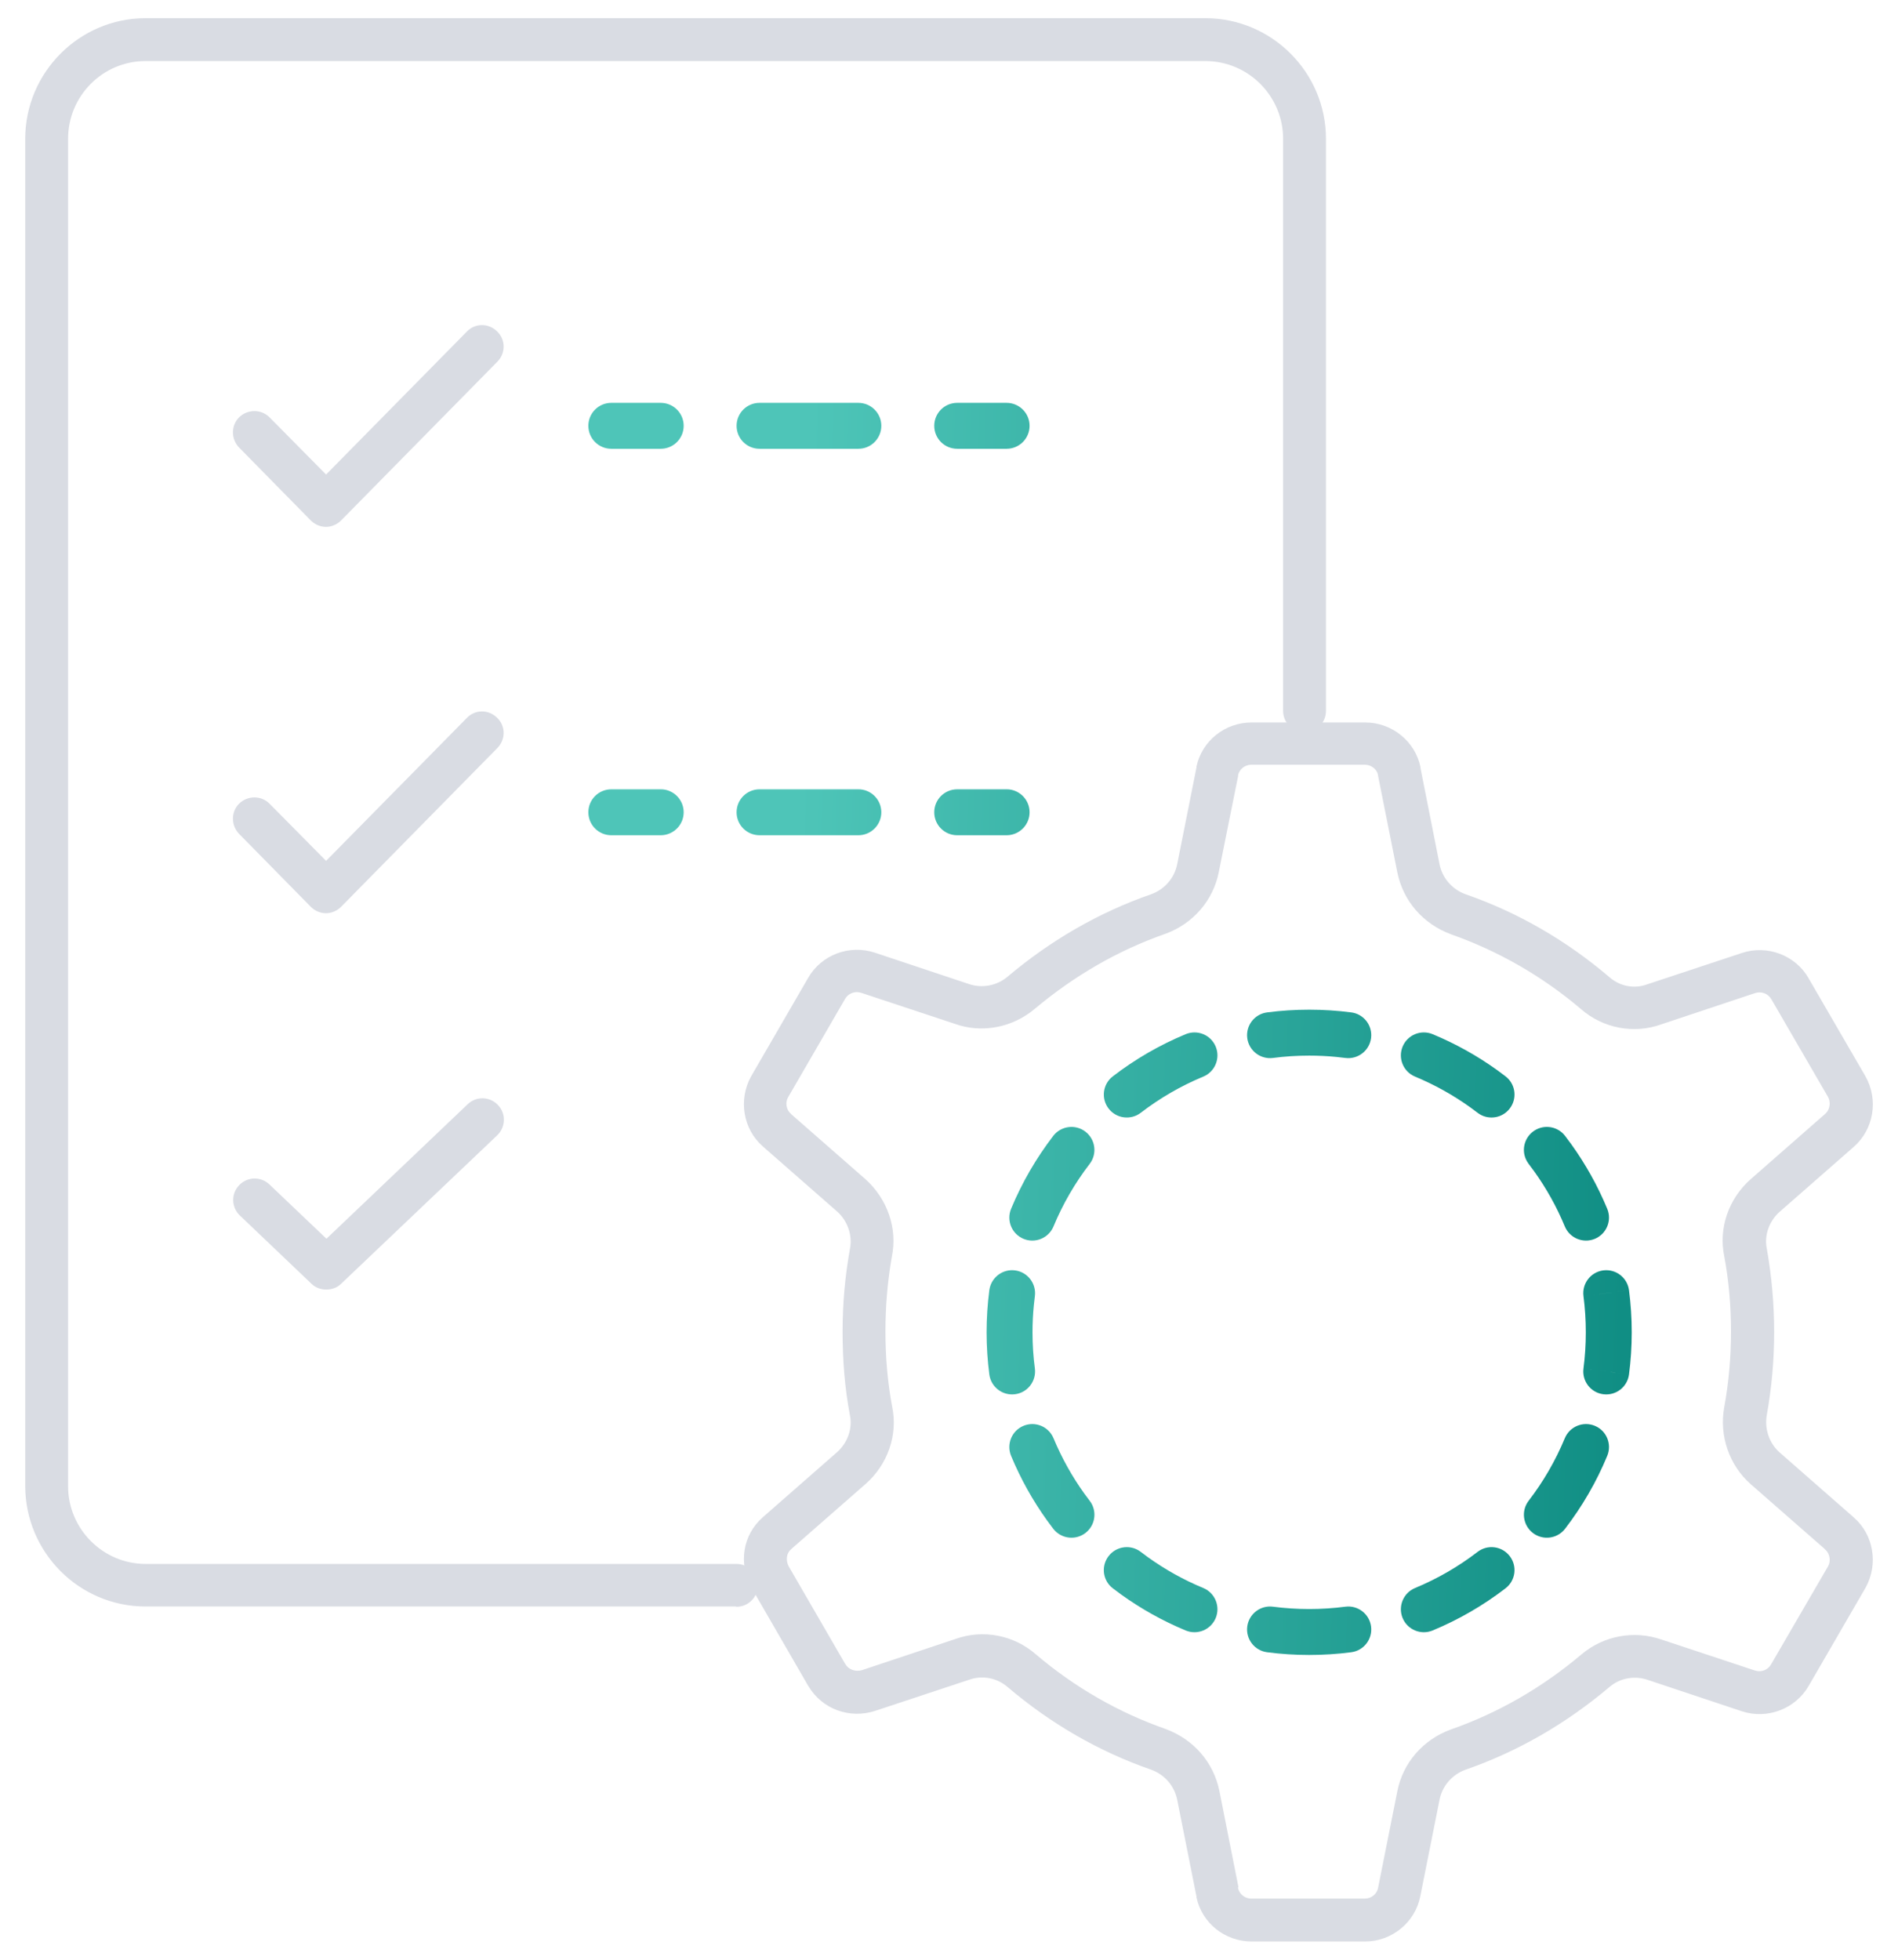
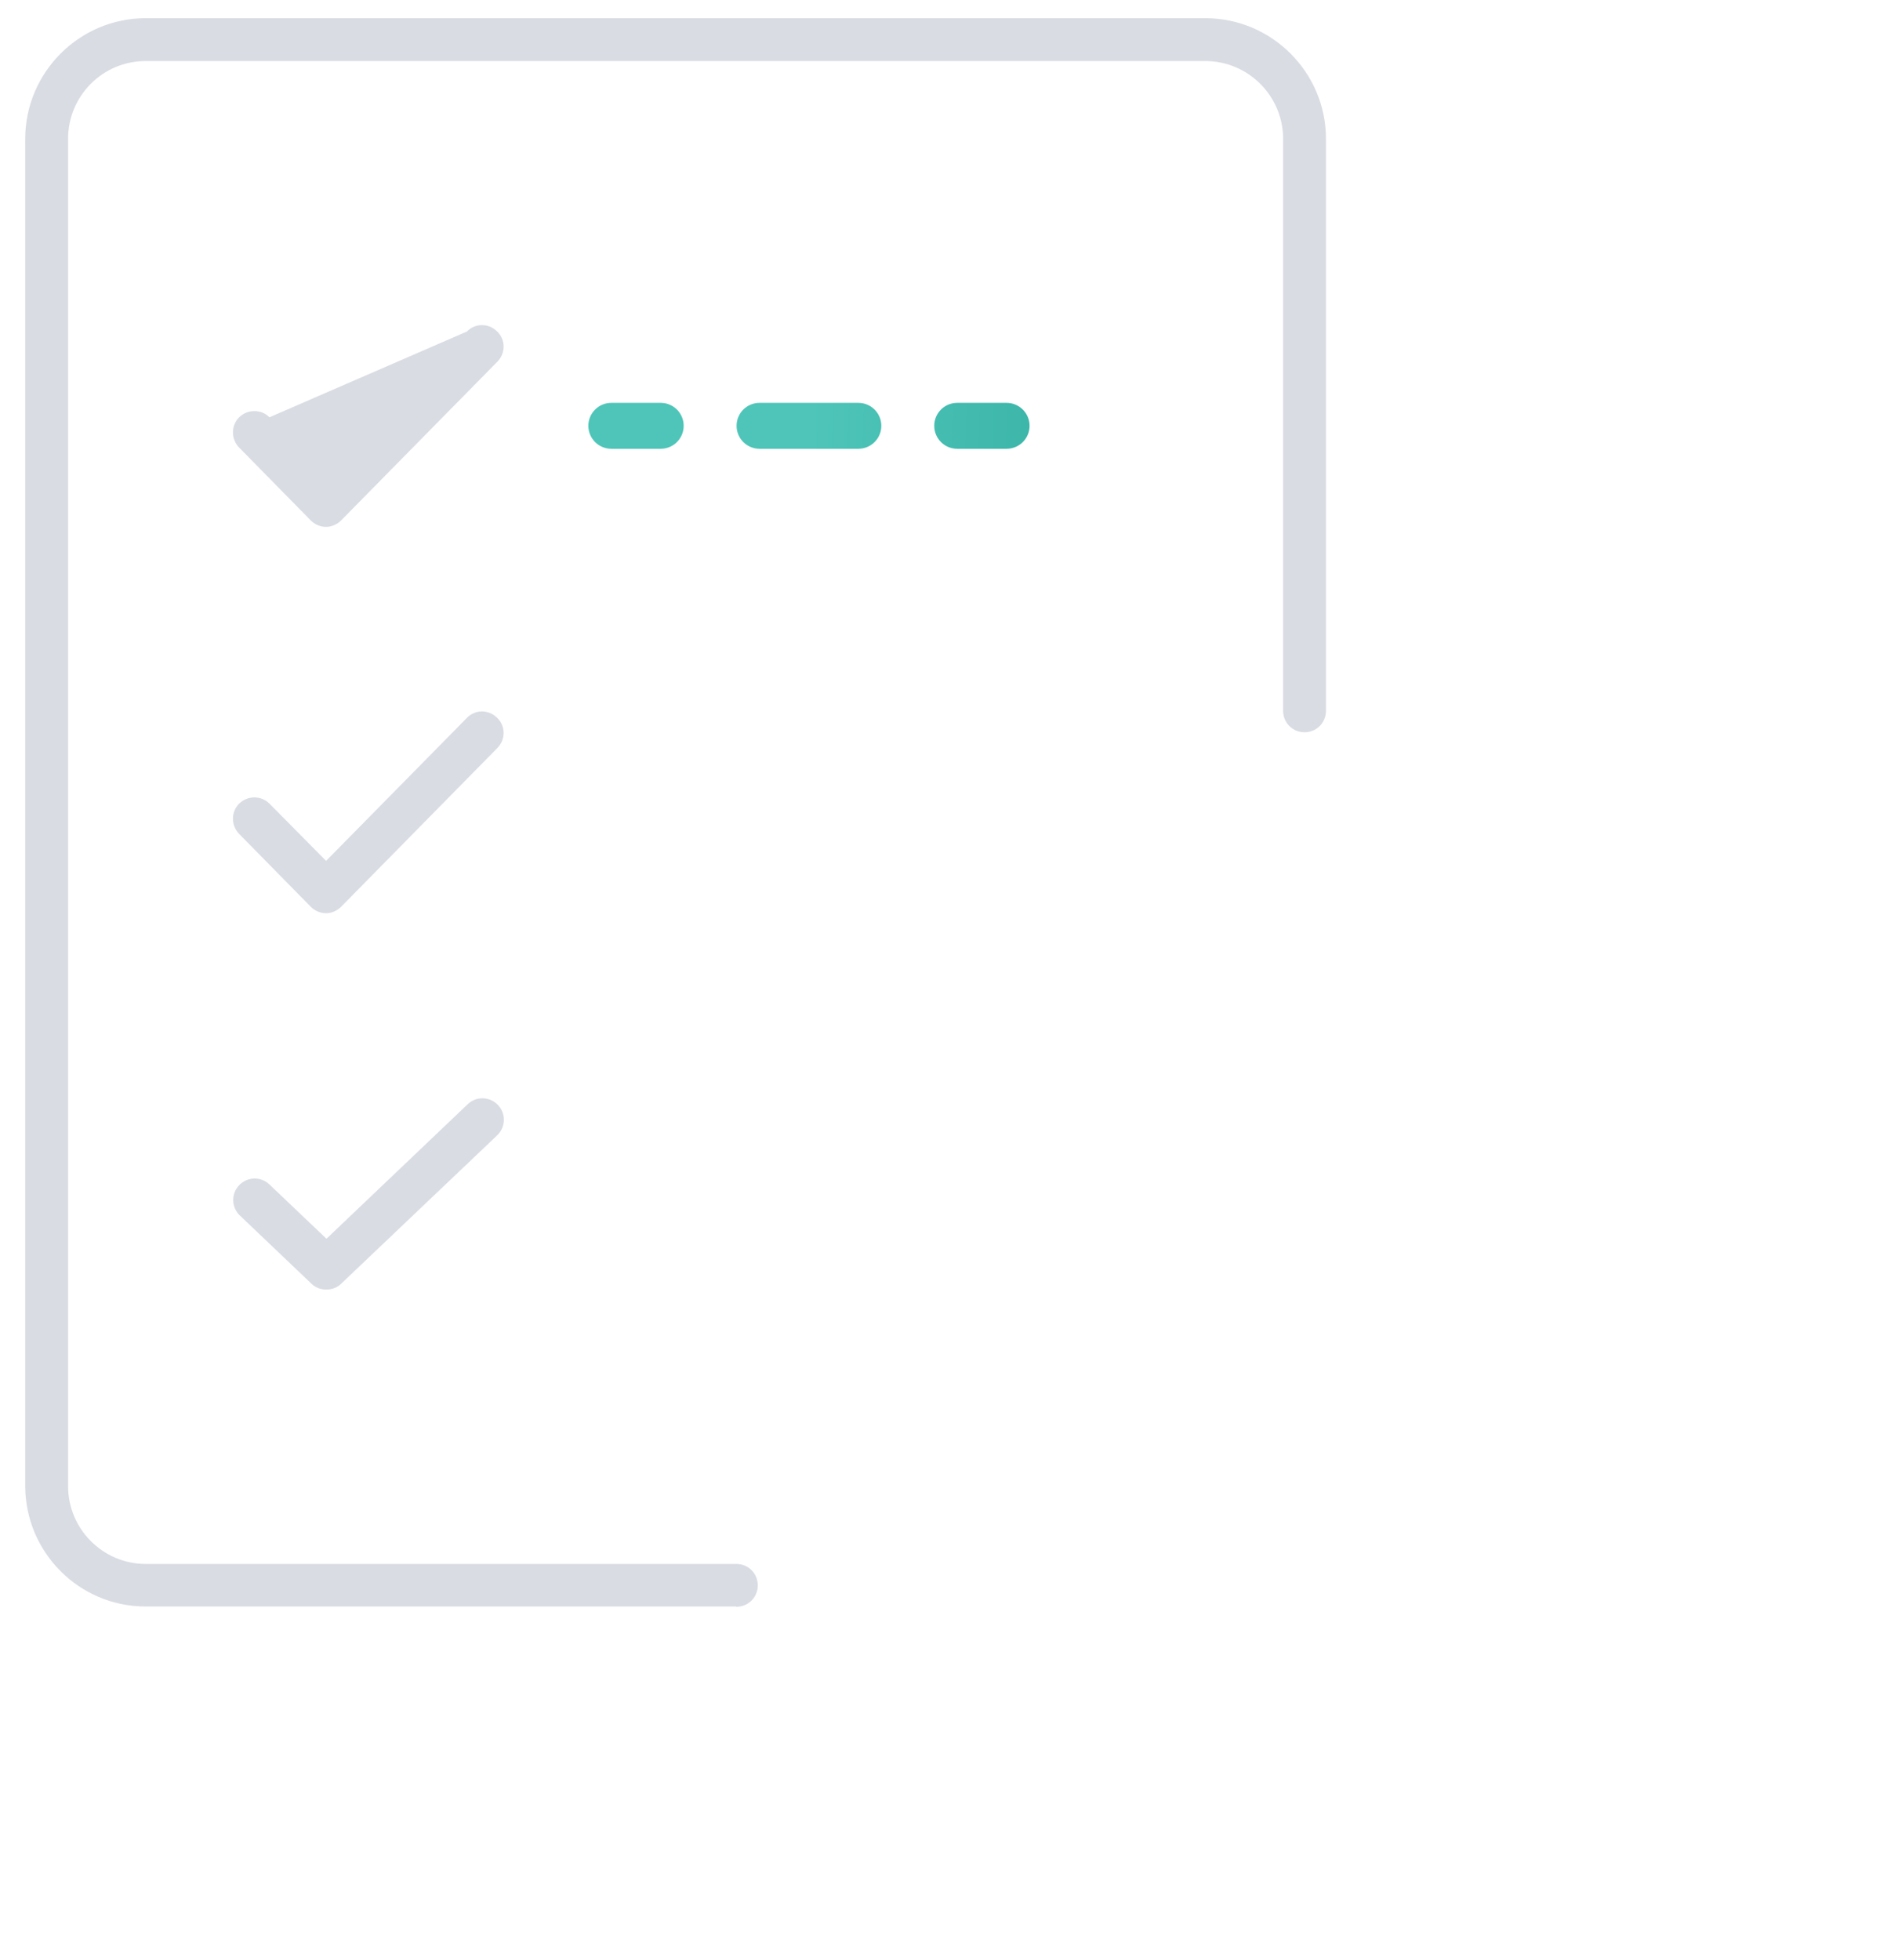
<svg xmlns="http://www.w3.org/2000/svg" width="62" height="64" viewBox="0 0 62 64" fill="none">
  <path d="M24.044 52.464H4.754C2.584 52.464 0.824 50.694 0.824 48.524V4.534C0.824 2.364 2.594 0.594 4.754 0.594H39.374C41.544 0.594 43.314 2.364 43.314 4.534V23.214C43.314 23.604 43.004 23.914 42.614 23.914C42.224 23.914 41.914 23.604 41.914 23.214V4.534C41.914 3.134 40.774 1.994 39.374 1.994H4.754C3.354 1.994 2.224 3.134 2.224 4.534V48.534C2.224 49.934 3.364 51.074 4.754 51.074H24.054C24.444 51.074 24.754 51.384 24.754 51.774C24.754 52.164 24.444 52.474 24.054 52.474L24.044 52.464Z" fill="#D9DCE3" />
-   <path d="M10.652 17.207C10.462 17.207 10.282 17.127 10.152 16.997L7.812 14.617C7.542 14.337 7.542 13.897 7.812 13.627C8.092 13.357 8.532 13.357 8.802 13.627L10.652 15.497L15.252 10.827C15.522 10.547 15.962 10.547 16.242 10.827C16.522 11.097 16.522 11.537 16.242 11.817L11.142 16.997C11.012 17.127 10.832 17.207 10.642 17.207H10.652Z" fill="#D9DCE3" />
+   <path d="M10.652 17.207C10.462 17.207 10.282 17.127 10.152 16.997L7.812 14.617C7.542 14.337 7.542 13.897 7.812 13.627C8.092 13.357 8.532 13.357 8.802 13.627L15.252 10.827C15.522 10.547 15.962 10.547 16.242 10.827C16.522 11.097 16.522 11.537 16.242 11.817L11.142 16.997C11.012 17.127 10.832 17.207 10.642 17.207H10.652Z" fill="#D9DCE3" />
  <path d="M10.652 29.824C10.462 29.824 10.282 29.744 10.152 29.614L7.812 27.234C7.542 26.954 7.542 26.514 7.812 26.244C8.092 25.974 8.532 25.974 8.802 26.244L10.652 28.114L15.252 23.444C15.522 23.164 15.962 23.164 16.242 23.444C16.522 23.714 16.522 24.154 16.242 24.434L11.142 29.614C11.012 29.744 10.832 29.824 10.642 29.824H10.652Z" fill="#D9DCE3" />
  <path d="M10.654 42.114C10.484 42.114 10.304 42.054 10.174 41.924L7.834 39.694C7.554 39.424 7.544 38.984 7.814 38.704C8.084 38.424 8.524 38.414 8.804 38.684L10.664 40.454L15.274 36.064C15.554 35.794 15.994 35.804 16.264 36.084C16.534 36.364 16.524 36.804 16.244 37.074L11.144 41.924C11.014 42.054 10.834 42.114 10.664 42.114H10.654Z" fill="#D9DCE3" />
-   <path d="M44.594 63.404H40.884C40.014 63.404 39.264 62.804 39.084 61.964C39.084 61.964 39.084 61.944 39.084 61.934L38.454 58.774C38.364 58.324 38.044 57.954 37.604 57.794C35.904 57.204 34.324 56.294 32.914 55.094C32.564 54.794 32.094 54.704 31.664 54.854L28.584 55.874C27.754 56.144 26.854 55.814 26.414 55.074L26.394 55.044L24.544 51.844C24.114 51.054 24.264 50.124 24.914 49.554C24.914 49.554 24.914 49.554 24.924 49.544L27.344 47.424C27.684 47.124 27.854 46.654 27.764 46.224C27.594 45.314 27.524 44.434 27.524 43.494C27.524 42.554 27.604 41.684 27.764 40.784C27.854 40.344 27.684 39.864 27.344 39.564L24.924 37.444C24.924 37.444 24.924 37.444 24.914 37.434C24.274 36.874 24.114 35.914 24.534 35.154L26.394 31.944C26.824 31.184 27.744 30.834 28.584 31.114L31.644 32.134C32.074 32.284 32.554 32.194 32.904 31.904C34.324 30.704 35.904 29.794 37.604 29.204C38.044 29.044 38.364 28.674 38.454 28.224L39.084 25.064C39.084 25.064 39.084 25.044 39.084 25.034C39.264 24.194 40.014 23.594 40.884 23.594H44.594C45.474 23.594 46.234 24.214 46.404 25.064C46.404 25.064 46.404 25.084 46.404 25.094L47.024 28.224C47.114 28.674 47.434 29.044 47.874 29.204C49.574 29.794 51.154 30.704 52.564 31.904C52.914 32.214 53.384 32.304 53.814 32.144L56.894 31.124C57.724 30.844 58.654 31.194 59.084 31.954C59.084 31.954 59.084 31.974 59.094 31.974L60.934 35.144C61.374 35.924 61.204 36.884 60.554 37.454L58.134 39.574C57.794 39.874 57.624 40.344 57.714 40.774C57.874 41.684 57.954 42.574 57.954 43.504C57.954 44.434 57.874 45.314 57.714 46.214C57.634 46.664 57.794 47.134 58.134 47.434L60.554 49.554C60.554 49.554 60.554 49.554 60.564 49.564C61.204 50.124 61.364 51.084 60.944 51.844L59.084 55.054C58.654 55.804 57.734 56.164 56.894 55.884L53.834 54.864C53.404 54.714 52.924 54.794 52.574 55.094C51.154 56.294 49.574 57.204 47.874 57.794C47.434 57.954 47.114 58.324 47.024 58.774L46.394 61.934C46.224 62.784 45.464 63.404 44.594 63.404ZM40.444 61.634C40.444 61.634 40.444 61.654 40.444 61.664C40.484 61.854 40.664 62.004 40.874 62.004H44.584C44.794 62.004 44.974 61.854 45.014 61.664L45.644 58.504C45.824 57.574 46.484 56.814 47.384 56.484C48.934 55.944 50.374 55.114 51.654 54.034C52.384 53.414 53.384 53.234 54.274 53.544L57.324 54.554C57.534 54.624 57.754 54.534 57.854 54.354L59.714 51.154C59.814 50.984 59.774 50.744 59.634 50.614C59.624 50.614 59.614 50.594 59.604 50.584L57.194 48.474C56.484 47.854 56.154 46.884 56.324 45.954C56.474 45.134 56.544 44.324 56.544 43.484C56.544 42.644 56.474 41.824 56.324 41.024C56.134 40.114 56.464 39.144 57.194 38.504L59.624 36.374C59.774 36.244 59.814 36.004 59.714 35.824L57.864 32.634C57.754 32.444 57.534 32.364 57.324 32.434L54.264 33.454C53.374 33.774 52.364 33.584 51.644 32.954C50.374 31.874 48.934 31.054 47.404 30.514C46.484 30.174 45.834 29.424 45.644 28.484L45.014 25.324C45.014 25.324 45.014 25.314 45.014 25.304C44.974 25.114 44.784 24.974 44.584 24.974H40.874C40.664 24.974 40.484 25.124 40.444 25.314V25.344L39.814 28.474C39.634 29.404 38.974 30.164 38.074 30.494C36.524 31.034 35.094 31.864 33.804 32.944C33.074 33.564 32.064 33.754 31.184 33.434L28.134 32.424C27.924 32.354 27.704 32.444 27.604 32.624L25.744 35.834C25.644 36.004 25.684 36.234 25.824 36.364C25.834 36.364 25.844 36.384 25.854 36.394L28.264 38.504C28.984 39.144 29.324 40.114 29.134 41.034C28.994 41.834 28.924 42.644 28.924 43.484C28.924 44.324 28.994 45.144 29.144 45.944C29.334 46.854 29.004 47.824 28.274 48.464L25.864 50.574C25.864 50.574 25.844 50.594 25.834 50.604C25.684 50.734 25.664 50.964 25.764 51.154L27.594 54.314L27.614 54.344C27.714 54.524 27.944 54.604 28.154 54.544L31.214 53.524C32.104 53.204 33.114 53.394 33.834 54.024C35.104 55.104 36.534 55.924 38.074 56.464C38.994 56.804 39.644 57.554 39.834 58.494L40.454 61.624L40.444 61.634Z" fill="#D9DCE3" />
-   <path d="M21.583 25.777L21.659 25.78C22.038 25.819 22.333 26.138 22.333 26.527C22.333 26.915 22.038 27.234 21.659 27.273L21.583 27.277H19.969C19.555 27.277 19.219 26.941 19.219 26.527C19.219 26.112 19.555 25.777 19.969 25.777H21.583ZM28.039 25.777L28.116 25.78C28.494 25.819 28.789 26.138 28.789 26.527C28.789 26.915 28.494 27.234 28.116 27.273L28.039 27.277H24.811C24.396 27.276 24.061 26.941 24.061 26.527C24.061 26.113 24.396 25.777 24.811 25.777H28.039ZM32.882 25.777L32.958 25.78C33.336 25.819 33.632 26.138 33.632 26.527C33.632 26.915 33.336 27.234 32.958 27.273L32.882 27.277H31.268C30.853 27.277 30.518 26.941 30.518 26.527C30.518 26.112 30.853 25.777 31.268 25.777H32.882Z" fill="url(#paint0_linear_1962_23813)" />
  <path d="M21.583 13.156L21.659 13.16C22.038 13.198 22.333 13.518 22.333 13.906C22.333 14.295 22.038 14.614 21.659 14.652L21.583 14.656H19.969C19.555 14.656 19.219 14.32 19.219 13.906C19.219 13.492 19.555 13.156 19.969 13.156H21.583ZM28.039 13.156L28.116 13.16C28.494 13.199 28.789 13.518 28.789 13.906C28.789 14.294 28.494 14.614 28.116 14.652L28.039 14.656H24.811C24.396 14.656 24.061 14.32 24.061 13.906C24.061 13.492 24.396 13.156 24.811 13.156H28.039ZM32.882 13.156L32.958 13.16C33.336 13.199 33.632 13.518 33.632 13.906C33.632 14.295 33.336 14.614 32.958 14.652L32.882 14.656H31.268C30.853 14.656 30.518 14.32 30.518 13.906C30.518 13.492 30.853 13.156 31.268 13.156H32.882Z" fill="url(#paint1_linear_1962_23813)" />
-   <path d="M43.946 52.471C44.357 52.417 44.733 52.707 44.787 53.117C44.841 53.528 44.551 53.904 44.141 53.958C43.69 54.017 43.231 54.047 42.766 54.047C42.3 54.047 41.84 54.017 41.39 53.958C40.979 53.904 40.69 53.528 40.743 53.117C40.797 52.707 41.173 52.417 41.584 52.471C41.97 52.521 42.365 52.547 42.766 52.547C43.166 52.547 43.56 52.521 43.946 52.471ZM36.213 50.819C36.45 50.511 36.878 50.437 37.201 50.637L37.265 50.681L37.5 50.856C38.058 51.256 38.664 51.595 39.307 51.861C39.689 52.02 39.87 52.459 39.712 52.842C39.553 53.224 39.114 53.406 38.731 53.247C37.981 52.936 37.275 52.541 36.625 52.074L36.351 51.87L36.292 51.82C36.015 51.56 35.976 51.127 36.213 50.819ZM48.266 50.681C48.594 50.428 49.065 50.49 49.317 50.819C49.57 51.147 49.508 51.618 49.18 51.87C48.455 52.427 47.656 52.892 46.799 53.247C46.416 53.406 45.977 53.224 45.818 52.842C45.66 52.459 45.841 52.02 46.224 51.861C46.958 51.557 47.644 51.159 48.266 50.681ZM34.414 46.969C34.681 47.611 35.019 48.217 35.42 48.776L35.595 49.011L35.639 49.074C35.839 49.398 35.765 49.826 35.457 50.063C35.149 50.299 34.716 50.26 34.455 49.983L34.405 49.925L34.201 49.651C33.734 49 33.339 48.294 33.028 47.544L34.414 46.969ZM51.116 46.969C51.275 46.587 51.714 46.405 52.097 46.564C52.479 46.722 52.661 47.161 52.502 47.544C52.147 48.401 51.682 49.2 51.125 49.925C50.873 50.253 50.402 50.315 50.073 50.063C49.745 49.81 49.683 49.339 49.935 49.011C50.413 48.389 50.812 47.703 51.116 46.969ZM33.434 46.564C33.816 46.405 34.255 46.587 34.414 46.969L33.028 47.544C32.87 47.161 33.051 46.722 33.434 46.564ZM32.228 43.511C32.228 43.045 32.259 42.585 32.317 42.135L32.331 42.06C32.418 41.69 32.773 41.438 33.158 41.488C33.569 41.542 33.858 41.919 33.805 42.329L33.772 42.62C33.743 42.913 33.728 43.21 33.728 43.511C33.728 43.911 33.754 44.305 33.805 44.691C33.858 45.102 33.569 45.479 33.158 45.532C32.748 45.586 32.371 45.297 32.317 44.886C32.259 44.436 32.228 43.976 32.228 43.511ZM53.213 44.886C53.159 45.297 52.783 45.586 52.372 45.532C51.961 45.479 51.672 45.102 51.726 44.691L53.213 44.886ZM51.802 43.511C51.802 43.11 51.776 42.715 51.726 42.329L52.469 42.233L53.213 42.135C53.272 42.585 53.302 43.045 53.302 43.511C53.302 43.976 53.272 44.436 53.213 44.886L52.469 44.788L51.726 44.691C51.776 44.305 51.802 43.911 51.802 43.511ZM52.372 41.488C52.783 41.435 53.159 41.724 53.213 42.135L51.726 42.329C51.672 41.919 51.961 41.542 52.372 41.488ZM34.414 40.052C34.255 40.434 33.816 40.616 33.434 40.457C33.051 40.298 32.87 39.859 33.028 39.477L34.414 40.052ZM50.073 36.958C50.381 36.721 50.814 36.761 51.075 37.037L51.125 37.096L51.329 37.37C51.796 38.021 52.191 38.727 52.502 39.477C52.661 39.859 52.479 40.298 52.097 40.457C51.714 40.616 51.275 40.434 51.116 40.052C50.85 39.409 50.511 38.803 50.11 38.245L49.935 38.01L49.892 37.946C49.691 37.623 49.765 37.195 50.073 36.958ZM34.405 37.096C34.658 36.767 35.129 36.706 35.457 36.958C35.785 37.211 35.847 37.681 35.595 38.01C35.117 38.632 34.718 39.318 34.414 40.052L33.028 39.477C33.384 38.62 33.849 37.821 34.405 37.096ZM38.731 33.774C39.114 33.615 39.553 33.796 39.712 34.179C39.87 34.561 39.689 35.001 39.307 35.159C38.573 35.464 37.887 35.862 37.265 36.34C36.936 36.592 36.465 36.531 36.213 36.202C35.961 35.874 36.022 35.403 36.351 35.151C37.075 34.594 37.875 34.129 38.731 33.774ZM45.818 34.179C45.977 33.796 46.416 33.615 46.799 33.774C47.549 34.085 48.255 34.479 48.905 34.946L49.18 35.151L49.238 35.2C49.515 35.461 49.554 35.894 49.317 36.202C49.081 36.51 48.652 36.584 48.329 36.384L48.266 36.34L48.03 36.165C47.472 35.764 46.866 35.426 46.224 35.159C45.841 35.001 45.66 34.561 45.818 34.179ZM42.766 32.974C43.231 32.974 43.69 33.004 44.141 33.063L44.216 33.076C44.586 33.163 44.837 33.518 44.787 33.903C44.733 34.314 44.357 34.603 43.946 34.55L43.655 34.517C43.363 34.488 43.066 34.474 42.766 34.474C42.365 34.474 41.97 34.499 41.584 34.55C41.173 34.603 40.797 34.314 40.743 33.903C40.69 33.493 40.979 33.116 41.39 33.063C41.84 33.004 42.3 32.974 42.766 32.974Z" fill="url(#paint2_linear_1962_23813)" />
  <defs>
    <linearGradient id="paint0_linear_1962_23813" x1="19.219" y1="22.527" x2="54.077" y2="23.558" gradientUnits="userSpaceOnUse">
      <stop offset="0.2" stop-color="#4EC5B8" />
      <stop offset="1" stop-color="#0F8D83" />
    </linearGradient>
    <linearGradient id="paint1_linear_1962_23813" x1="19.219" y1="22.527" x2="54.077" y2="23.558" gradientUnits="userSpaceOnUse">
      <stop offset="0.2" stop-color="#4EC5B8" />
      <stop offset="1" stop-color="#0F8D83" />
    </linearGradient>
    <linearGradient id="paint2_linear_1962_23813" x1="19.219" y1="22.527" x2="54.077" y2="23.558" gradientUnits="userSpaceOnUse">
      <stop offset="0.2" stop-color="#4EC5B8" />
      <stop offset="1" stop-color="#0F8D83" />
    </linearGradient>
  </defs>
</svg>